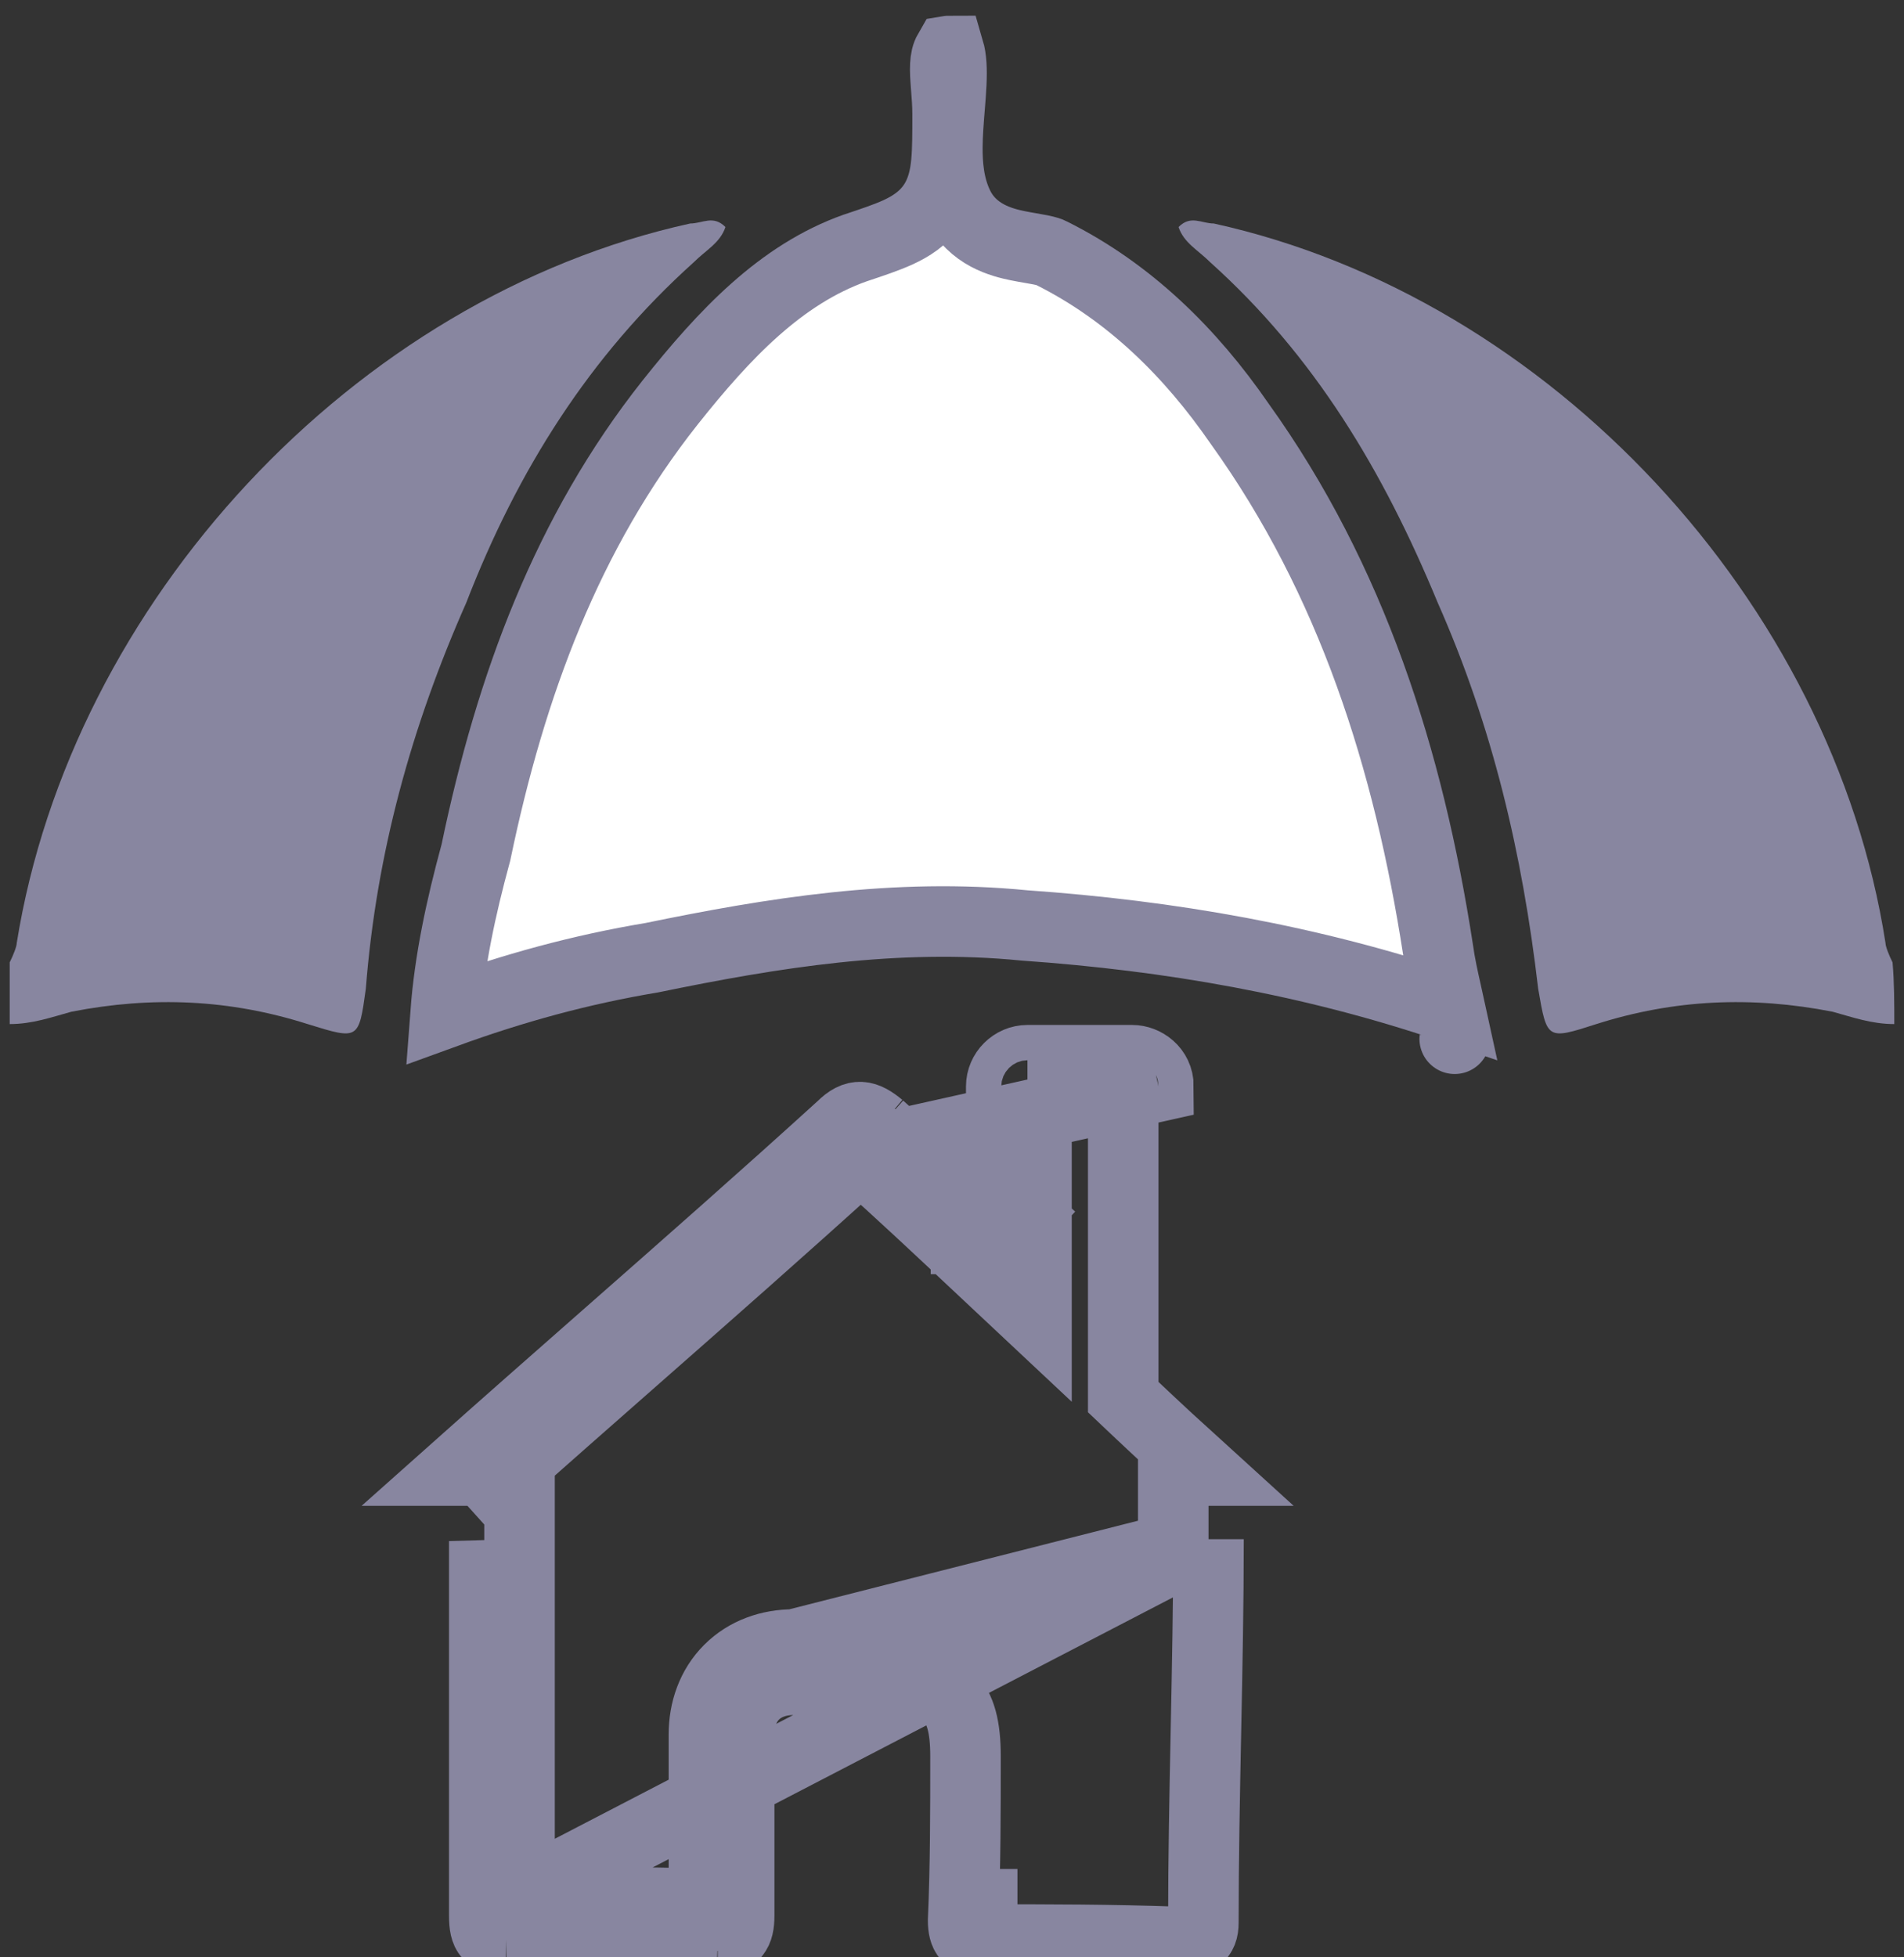
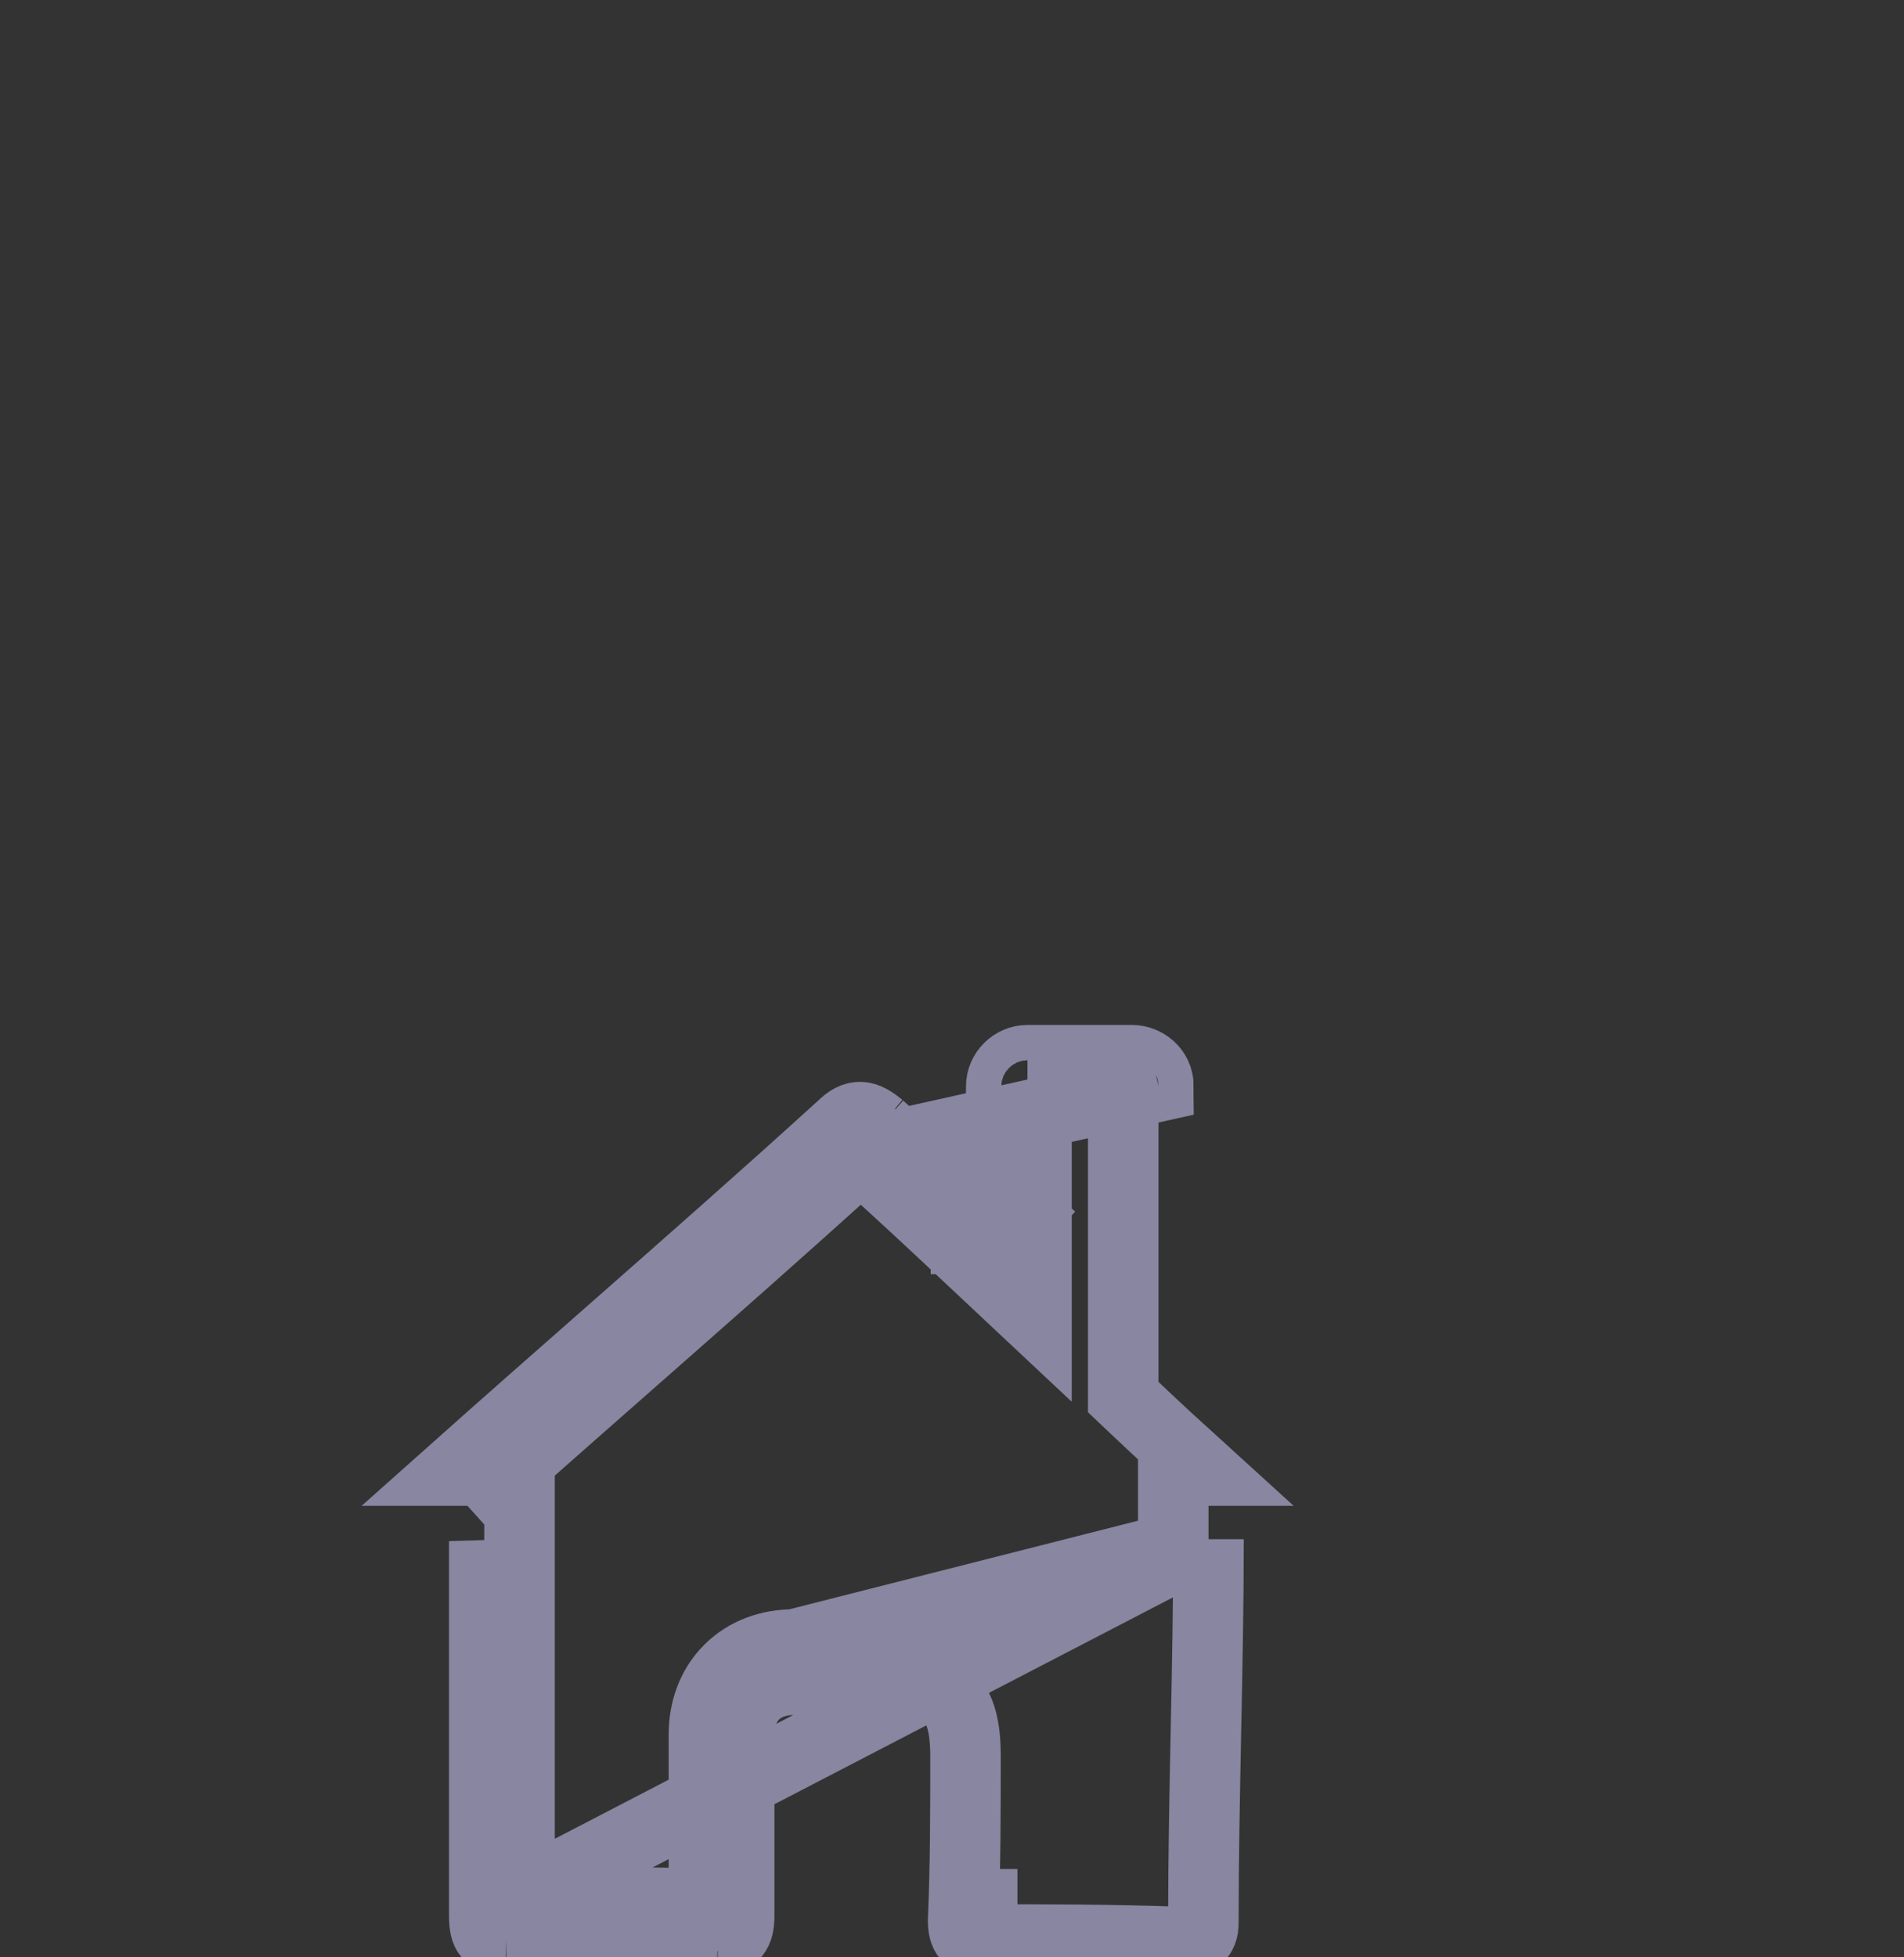
<svg xmlns="http://www.w3.org/2000/svg" width="108" height="111" viewBox="0 0 108 111" fill="none">
  <rect x="0" y="0" width="108" height="111" fill="#333333" stroke="none" />
-   <path fill-rule="evenodd" clip-rule="evenodd" d="M0.55 58.075C1.85 58.075 2.95 57.675 4.05 57.375C8.65 56.475 13.05 56.675 17.45 58.075C20.35 58.975 20.35 58.975 20.75 56.075C21.35 48.375 23.35 41.175 26.45 34.175C29.35 26.675 33.45 20.175 39.35 14.875C40.05 14.175 40.85 13.775 41.15 12.875C40.45 12.175 39.85 12.675 39.15 12.675C20.05 16.875 4.05 34.175 0.95 53.475C0.95 53.675 0.75 54.175 0.55 54.575C0.55 55.675 0.55 56.975 0.55 58.075Z" fill="#8886A0" />
-   <path d="M59.602 14.336L59.629 14.35L59.656 14.364C64.079 16.576 67.542 20.01 70.304 24.011L70.314 24.026L70.325 24.041C76.678 32.897 79.899 43.059 81.57 53.861C81.683 54.693 81.873 55.534 82.04 56.275L82.049 56.316C82.111 56.591 82.17 56.853 82.225 57.105C74.375 54.453 66.361 53.059 58.119 52.482C50.823 51.757 43.794 52.907 36.984 54.309C32.912 54.99 29.119 56.034 25.278 57.432C25.501 54.476 26.141 51.477 26.98 48.401L26.996 48.343L27.008 48.283C28.971 38.862 32.177 30.19 38.017 22.818C41.094 18.947 44.287 15.565 48.501 14.066L48.574 14.042C49.47 13.743 50.29 13.47 50.939 13.173C51.638 12.852 52.377 12.401 52.913 11.617C53.438 10.849 53.607 9.998 53.68 9.229C53.75 8.494 53.75 7.588 53.75 6.564L53.75 6.475C53.75 5.946 53.709 5.424 53.675 5C53.671 4.946 53.667 4.893 53.663 4.843C53.625 4.355 53.605 3.999 53.622 3.683C53.639 3.364 53.689 3.119 53.821 2.891C53.827 2.89 53.833 2.89 53.839 2.89C53.865 2.979 53.889 3.085 53.909 3.209C54.001 3.767 53.986 4.482 53.918 5.417C53.903 5.622 53.885 5.842 53.866 6.072C53.807 6.793 53.74 7.611 53.736 8.36C53.731 9.352 53.823 10.547 54.343 11.632C55.145 13.336 56.857 13.756 57.722 13.934C57.972 13.985 58.22 14.028 58.433 14.065L58.444 14.066C58.663 14.104 58.845 14.135 59.017 14.17C59.388 14.245 59.545 14.305 59.602 14.336ZM82.514 58.907C82.514 58.921 82.513 58.918 82.515 58.9C82.515 58.903 82.515 58.905 82.514 58.907Z" fill="white" stroke="#8886A0" stroke-width="4" />
-   <path fill-rule="evenodd" clip-rule="evenodd" d="M107.45 58.075C106.15 58.075 105.05 57.675 103.95 57.375C99.35 56.475 94.95 56.675 90.55 58.075C87.75 58.975 87.75 58.975 87.25 56.075C86.35 48.375 84.65 41.175 81.55 34.175C78.45 26.675 74.55 20.175 68.65 14.875C67.95 14.175 67.15 13.775 66.85 12.875C67.55 12.175 68.15 12.675 68.85 12.675C87.95 16.875 103.95 34.175 106.95 53.475C106.95 53.675 107.15 54.175 107.35 54.575C107.45 55.675 107.45 56.975 107.45 58.075Z" fill="#8886A0" />
  <path d="M68.55 87.287C68.55 90.914 68.477 94.538 68.404 98.163C68.331 101.788 68.258 105.414 68.258 109.044C68.258 109.855 67.853 110.125 66.772 110.125C62.853 109.99 59.766 109.99 55.712 109.99M68.55 87.287L45.036 93.26C43.654 93.26 42.336 93.713 41.359 94.691C40.381 95.668 39.928 96.986 39.928 98.368V98.388V98.408V98.428V98.448V98.467V98.487V98.507V98.527V98.546V98.566V98.586V98.606V98.626V98.646V98.665V98.685V98.705V98.725V98.745V98.765V98.785V98.805V98.824V98.844V98.864V98.884V98.904V98.924V98.944V98.963V98.983V99.003V99.023V99.043V99.063V99.083V99.103V99.123V99.142V99.162V99.182V99.202V99.222V99.242V99.262V99.282V99.302V99.322V99.342V99.362V99.382V99.401V99.421V99.441V99.461V99.481V99.501V99.521V99.541V99.561V99.581V99.601V99.621V99.641V99.661V99.681V99.701V99.721V99.741V99.761V99.781V99.801V99.821V99.841V99.861V99.881V99.901V99.921V99.941V99.961V99.981V100.001V100.021V100.041V100.061V100.081V100.101V100.121V100.141V100.161V100.181V100.201V100.221V100.241V100.261V100.281V100.301V100.321V100.341V100.361V100.381V100.401V100.421V100.441V100.461V100.482V100.502V100.522V100.542V100.562V100.582V100.602V100.622V100.642V100.662V100.682V100.702V100.722V100.742V100.762V100.783V100.803V100.823V100.843V100.863V100.883V100.903V100.923V100.943V100.963V100.983V101.004V101.024V101.044V101.064V101.084V101.104V101.124V101.144V101.164V101.184V101.205V101.225V101.245V101.265V101.285V101.305V101.325V101.345V101.366V101.386V101.406V101.426V101.446V101.466V101.486V101.506V101.527V101.547V101.567V101.587V101.607V101.627V101.647V101.668V101.688V101.708V101.728V101.748V101.768V101.788V101.809V101.829V101.849V101.869V101.889V101.909V101.929V101.95V101.97V101.99V102.01V102.03V102.05V102.071V102.091V102.111V102.131V102.151V102.171V102.192V102.212V102.232V102.252V102.272V102.292V102.313V102.333V102.353V102.373V102.393V102.413V102.434V102.454V102.474V102.494V102.514V102.534V102.555V102.575V102.595V102.615V102.635V102.656V102.676V102.696V102.716V102.736V102.756V102.777V102.797V102.817V102.837V102.857V102.878V102.898V102.918V102.938V102.958V102.978V102.999V103.019V103.039V103.059V103.079V103.1V103.12V103.14V103.16V103.18V103.201V103.221V103.241V103.261V103.281V103.301V103.322V103.342V103.362V103.382V103.402V103.423V103.443V103.463V103.483V103.503V103.524V103.544V103.564V103.584V103.604V103.625V103.645V103.665V103.685V103.705V103.725V103.746V103.766V103.786V103.806V103.826V103.847V103.867V103.887V103.907V103.927V103.948V103.968V103.988V104.008V104.028V104.049V104.069V104.089V104.109V104.129V104.149V104.17V104.19V104.21V104.23V104.25V104.271V104.291V104.311V104.331V104.351V104.371V104.392V104.412V104.432V104.452V104.472V104.493V104.513V104.533V104.553V104.573V104.593V104.614V104.634V104.654V104.674V104.694V104.714V104.735V104.755V104.775V104.795V104.815V104.835V104.856V104.876V104.896V104.916V104.936V104.956V104.977V104.997V105.017V105.037V105.057V105.077V105.097V105.118V105.138V105.158V105.178V105.198V105.218V105.239V105.259V105.279V105.299V105.319V105.339V105.359V105.38V105.4V105.42V105.44V105.46V105.48V105.5V105.52V105.541V105.561V105.581V105.601V105.621V105.641V105.661V105.681V105.702V105.722V105.742V105.762V105.782V105.802V105.822V105.842V105.863V105.883V105.903V105.923V105.943V105.963V105.983V106.003V106.023V106.043V106.064V106.084V106.104V106.124V106.144V106.164V106.184V106.204V106.224V106.244V106.264V106.284V106.305V106.325V106.345V106.365V106.385V106.405V106.425V106.445V106.465V106.485V106.505V106.525V106.545V106.565V106.585V106.605V106.625V106.646V106.666V106.686V106.706V106.726V106.746V106.766V106.786V106.806V106.826V106.846V106.866V106.886V106.906V106.926V106.946V106.966V106.986V107.006V107.026V107.046V107.066V107.086V107.106V107.126V107.146V107.166V107.186V107.206V107.226V107.246V107.266V107.286V107.306V107.326V107.346V107.366V107.386V107.406V107.426V107.446V107.466V107.486V107.506V107.525V107.545V107.565V107.585V107.605V107.625V107.645V107.665V107.685V107.705V107.725V107.745V107.765V107.785V107.805V107.824V107.844V107.864V107.884V107.904V107.924V107.944V107.964V107.965M68.55 87.287H66.55V85.395V83.395H68.2C66.914 82.228 65.626 81.041 64.337 79.82L63.712 79.228V78.368V62.125M68.55 87.287L28.657 107.99M55.712 109.99V107.99H55.547L55.383 108.017L55.712 109.99ZM55.712 109.99C54.901 110.125 54.631 109.72 54.631 108.909C54.766 105.801 54.766 102.693 54.766 99.585C54.766 96.341 53.685 95.26 50.442 95.26H45.036C43.145 95.26 41.928 96.476 41.928 98.368V108.639C41.928 109.584 41.658 109.99 40.712 109.99M40.712 109.99L40.757 108.639L40.779 107.991C40.772 107.991 40.766 107.991 40.759 107.99C40.767 107.989 40.772 107.988 40.775 107.988C40.77 107.988 40.758 107.989 40.737 107.99C40.467 107.981 40.197 107.972 39.928 107.965M40.712 109.99V108.639V108.001C40.699 108.005 40.685 108.009 40.669 108.014C40.528 108.061 40.324 108.17 40.148 108.377C40.067 108.473 40.014 108.565 39.98 108.639C39.945 108.713 39.93 108.769 39.924 108.792C39.922 108.801 39.922 108.805 39.921 108.805C39.921 108.805 39.928 108.757 39.928 108.639V108.619V108.599V108.579V108.559V108.54V108.52V108.5V108.48V108.46V108.44V108.421V108.401V108.381V108.361V108.341V108.321V108.302V108.282V108.262V108.242V108.222V108.202V108.182V108.163V108.143V108.123V108.103V108.083V108.063V108.043V108.023V108.004V107.984V107.965M40.712 109.99C36.658 109.855 32.739 109.855 28.685 109.99M39.928 107.965C36.413 107.863 32.984 107.863 29.469 107.965M29.469 107.965V107.992V108.033V108.073V108.114V108.154V108.194V108.235V108.275V108.315V108.356V108.396V108.437V108.477V108.517V108.558V108.598V108.639C29.469 108.808 29.479 108.873 29.479 108.873C29.479 108.873 29.478 108.87 29.477 108.865C29.471 108.838 29.448 108.752 29.389 108.639C29.346 108.558 29.285 108.464 29.197 108.368C29.013 108.168 28.815 108.068 28.685 108.021V108.639V109.99M29.469 107.965C29.199 107.972 28.928 107.981 28.657 107.99M29.469 107.965V107.952V107.912V107.871V107.831V107.79V107.75V107.71V107.669V107.629V107.589V107.548V107.508V107.467V107.427V107.387V107.346V107.306V107.266V107.225V107.185V107.144V107.104V107.064V107.023V106.983V106.942V106.902V106.862V106.821V106.781V106.741V106.7V106.66V106.619V106.579V106.539V106.498V106.458V106.417V106.377V106.337V106.296V106.256V106.216V106.175V106.135V106.094V106.054V106.014V105.973V105.933V105.893V105.852V105.812V105.771V105.731V105.691V105.65V105.61V105.569V105.529V105.489V105.448V105.408V105.368V105.327V105.287V105.246V105.206V105.166V105.125V105.085V105.045V105.004V104.964V104.923V104.883V104.843V104.802V104.762V104.721V104.681V104.641V104.6V104.56V104.52V104.479V104.439V104.398V104.358V104.318V104.277V104.237V104.196V104.156V104.116V104.075V104.035V103.995V103.954V103.914V103.873V103.833V103.793V103.752V103.712V103.672V103.631V103.591V103.55V103.51V103.47V103.429V103.389V103.348V103.308V103.268V103.227V103.187V103.147V103.106V103.066V103.025V102.985V102.945V102.904V102.864V102.823V102.783V102.743V102.702V102.662V102.622V102.581V102.541V102.5V102.46V102.42V102.379V102.339V102.299V102.258V102.218V102.177V102.137V102.097V102.056V102.016V101.975V101.935V101.895V101.854V101.814V101.774V101.733V101.693V101.652V101.612V101.572V101.531V101.491V101.45V101.41V101.37V101.329V101.289V101.249V101.208V101.168V101.127V101.087V101.047V101.006V100.966V100.926V100.885V100.845V100.804V100.764V100.724V100.683V100.643V100.602V100.562V100.522V100.481V100.441V100.401V100.36V100.32V100.279V100.239V100.199V100.158V100.118V100.077V100.037V99.997V99.956V99.916V99.876V99.835V99.795V99.754V99.714V99.674V99.633V99.593V99.552V99.512V99.472V99.431V99.391V99.351V99.31V99.27V99.23V99.189V99.149V99.108V99.068V99.028V98.987V98.947V98.906V98.866V98.826V98.785V98.745V98.704V98.664V98.624V98.583V98.543V98.503V98.462V98.422V98.381V98.341V98.301V98.26V98.22V98.18V98.139V98.099V98.058V98.018V97.978V97.937V97.897V97.856V97.816V97.776V97.735V97.695V97.655V97.614V97.574V97.533V97.493V97.453V97.412V97.372V97.332V97.291V97.251V97.21V97.17V97.13V97.089V97.049V97.008V96.968V96.928V96.887V96.847V96.806V96.766V96.726V96.685V96.645V96.605V96.564V96.524V96.484V96.443V96.403V96.362V96.322V96.282V96.241V96.201V96.16V96.12V96.08V96.039V95.999V95.959V95.918V95.878V95.837V95.797V95.757V95.716V95.676V95.635V95.595V95.555V95.514V95.474V95.433V95.393V95.353V95.312V95.272V95.232V95.191V95.151V95.111V95.07V95.03V94.989V94.949V94.909V94.868V94.828V94.787V94.747V94.707V94.666V94.626V94.585V94.545V94.505V94.464V94.424V94.384V94.343V94.303V94.263V94.222V94.182V94.141V94.101V94.061V94.02V93.98V93.939V93.899V93.859V93.818V93.778V93.737V93.697V93.657V93.616V93.576V93.536V93.495V93.455V93.414V93.374V93.334V93.293V93.253V93.213V93.172V93.132V93.091V93.051V93.011V92.97V92.93V92.889V92.849V92.809V92.768V92.728V92.688V92.647V92.607V92.566V92.526V92.486V92.445V92.405V92.365V92.324V92.284V92.243V92.203V92.163V92.122V92.082V92.041V92.001V91.961V91.92V91.88V91.84V91.799V91.759V91.718V91.678V91.638V91.597V91.557V91.516V91.476V91.436V91.395V91.355V91.315V91.274V91.234V91.193V91.153V91.113V91.072V91.032V90.992V90.951V90.911V90.87V90.83V90.79V90.749V90.709V90.668V90.628V90.588V90.547V90.507V90.466V90.426V90.386V90.345V90.305V90.265V90.224V90.184V90.144V90.103V90.063V90.022V89.982V89.942V89.901V89.861V89.82V89.78V89.74V89.699V89.659V89.618V89.578V89.538V89.497V89.457V89.417V89.376V89.336V89.295V89.255V89.215V89.174V89.134V89.094V89.053V89.013V88.972V88.932V88.892V88.851V88.811V88.77V88.73V88.69V88.649V88.609V88.569V88.528V88.488V88.447V88.407V88.367V88.326V88.286V88.246V88.205V88.165V88.124V88.084V88.044V88.003V87.963V87.961V87.96V87.958V87.957V87.955V87.953V87.952V87.95V87.948V87.947V87.945V87.944V87.942V87.94V87.939V87.937V87.936V87.934V87.932V87.931V87.929V87.927V87.926V87.924V87.922V87.921V87.919V87.917V87.916V87.914V87.912V87.911V87.909V87.907V87.906V87.904V87.902V87.901V87.899V87.897V87.895V87.894V87.892V87.89V87.889V87.887V87.885V87.884V87.882V87.88V87.879V87.877V87.875V87.873V87.872V87.87V87.868V87.866V87.865V87.863V87.861V87.859V87.858V87.856V87.854V87.852V87.851V87.849V87.847V87.845V87.844V87.842V87.84V87.838V87.837V87.835V87.833V87.831V87.83V87.828V87.826V87.824V87.823V87.821V87.819V87.817V87.815V87.814V87.812V87.81V87.808V87.806V87.805V87.803V87.801V87.799V87.797V87.796V87.794V87.792V87.79V87.788V87.787V87.785V87.783V87.781V87.779V87.778V87.776V87.774V87.772V87.77V87.769V87.767V87.765V87.763V87.761V87.759V87.758V87.756V87.754V87.752V87.75V87.748V87.747V87.745V87.743V87.741V87.739V87.737V87.736V87.734V87.732V87.73V87.728V87.727V87.725V87.723V87.721V87.719V87.717V87.715V87.714V87.712V87.71V87.708V87.706V87.704V87.703V87.701V87.699V87.697V87.695V87.693V87.692V87.69V87.688V87.686V87.684V87.682V87.68V87.678V87.677V87.675V87.673V87.671V87.669V87.668V87.666V87.664V87.662V87.66V87.658V87.656V87.654V87.653V87.651V87.649V87.647V87.645V87.643V87.642V87.64V87.638V87.636V87.634V87.632V87.63V87.629V87.627V87.625V87.623V87.621V87.62V87.618V87.616V87.614V87.612V87.61V87.608V87.607V87.605V87.603V87.601V87.599V87.597V87.596V87.594V87.592V87.59V87.588V87.586V87.585V87.583V87.581V87.579V87.577V87.575V87.574V87.572V87.57V87.568V87.566V87.564V87.563V87.561V87.559V87.557V87.555V87.553V87.552V87.55V87.548V87.546V87.544V87.543V87.541V87.539V87.537V87.535V87.534V87.532V87.53V87.528V87.526V87.525V87.523V87.521V87.519V87.517V87.516V87.514V87.512V87.51V87.508V87.507V87.505V87.503V87.501V87.5V87.498V87.496V87.494V87.493V87.491V87.489V87.487V87.486V87.484V87.482V87.48V87.478V87.477V87.475V87.473V87.472V87.47V87.468V87.466V87.465V87.463V87.461V87.459V87.457V87.456V87.454V87.452V87.451V87.449V87.447V87.445V87.444V87.442V87.44V87.439V87.437V87.435V87.433V87.432V87.43V87.428V87.427V87.425V87.423V87.422V87.42V87.418V87.417V87.415V87.413V87.412V87.41V87.408V87.407V87.405V87.403V87.402V87.4V87.398V87.397V87.395V87.393V87.392V87.39V87.388V87.387V87.385V87.384V87.382V87.38V87.379V87.377V87.376V87.374V87.372V87.371V87.369V87.368V87.366V87.364V87.363V87.361V87.36V87.358V87.356V87.355V87.353V87.352V87.35V87.349V87.347V87.346V87.344V87.342V87.341V87.339V87.338V87.336V87.335V87.333V87.332V87.33V87.329V87.327V87.326V87.324V87.323V87.321V87.32V87.318V87.317V87.315V87.314V87.312V87.311V87.309V87.308V87.306V87.305V87.303V87.302V87.301V87.299V87.298V87.296V87.295V87.293V87.292V87.291V87.289V87.288V87.286V87.285V87.284V87.282V87.281V87.279V87.278V87.277V87.275V87.274V87.272V87.271V87.27V87.269V87.267V87.266V87.264V87.263V87.262V87.26V87.259V87.258V87.257V87.255V87.254V87.253V87.251V87.25V87.249V87.247V87.246V87.245V87.244V87.242V87.241V87.24V87.239V87.237V87.236V87.235V87.234V87.232V87.231V87.23V87.229V87.228V87.226V87.225V87.224V87.223V87.222V87.22V87.219V87.218V87.217V87.216V87.215V87.213V87.212V87.211V87.21V87.209V87.208V87.207V87.206V87.204V87.203V87.202V87.201V87.2V87.199V87.198V87.197V87.196V87.195V87.194V87.193V87.192V87.191V87.189V87.189V87.187V87.186V87.185V87.184V87.183V87.182V87.181V87.18V87.18V87.178V87.177V87.177V87.176V87.175V87.174V87.173V87.172V87.171V87.17V87.169V87.168V87.167V87.166V87.165V87.165V87.164V87.163V87.162V87.161V87.16V87.159V87.159V87.158V87.157V87.156V87.155V87.154V87.154V87.153V87.152V85.395V83.395H28.775M28.685 109.99L28.64 108.639L28.619 108C28.616 108 28.614 107.999 28.611 107.998C28.575 107.988 28.553 107.986 28.553 107.985C28.553 107.985 28.584 107.989 28.657 107.99M28.685 109.99C27.739 109.99 27.469 109.72 27.469 108.639V87.963V87.395L28.657 107.99M28.775 83.395C31.029 81.397 33.3 79.4 35.571 77.403C40.023 73.488 44.48 69.57 48.823 65.626M28.775 83.395C28.339 83.782 27.904 84.168 27.469 84.555C27.154 84.835 26.84 85.115 26.526 85.395L48.599 65.427M28.775 83.395H27.469H25.764C28.591 80.877 31.435 78.376 34.275 75.879C38.802 71.899 43.319 67.928 47.739 63.909C48.55 63.098 49.091 63.233 49.901 63.909M48.823 65.626C50.992 67.561 53.053 69.494 55.024 71.343C55.158 71.469 55.292 71.594 55.425 71.719L58.793 74.877V70.26V62.125M48.823 65.626C48.748 65.56 48.673 65.493 48.599 65.427M48.823 65.626C48.91 65.547 48.997 65.468 49.085 65.389L49.12 65.357L49.154 65.323C49.224 65.253 49.258 65.228 49.258 65.228C49.258 65.228 49.244 65.238 49.217 65.252C49.194 65.264 49.162 65.278 49.123 65.292C49.094 65.302 49.061 65.312 49.023 65.321C49.021 65.322 49.019 65.322 49.017 65.323C48.923 65.344 48.822 65.354 48.72 65.349C48.714 65.349 48.708 65.348 48.702 65.348L48.867 65.15L48.919 65.088L49.901 63.909M58.793 62.125H63.712M58.793 62.125V61.611C58.793 61.771 58.726 61.899 58.647 61.978C58.567 62.058 58.44 62.125 58.28 62.125H58.793ZM63.712 62.125H64.226C64.133 62.125 64.069 62.108 64.028 62.092C63.986 62.076 63.942 62.051 63.899 62.013C63.854 61.973 63.804 61.914 63.766 61.833C63.726 61.748 63.712 61.668 63.712 61.611V62.125ZM48.599 65.427L65.712 61.611C65.712 60.666 64.901 60.125 64.226 60.125H58.28C57.469 60.125 56.793 60.801 56.793 61.611V67.519C57.116 67.821 57.436 68.121 57.752 68.418C57.889 68.546 58.026 68.674 58.161 68.801L56.793 70.26H54.793V68.387C53.228 66.924 51.598 65.417 49.901 63.909M48.599 65.427C48.536 65.375 48.488 65.338 48.45 65.312C48.408 65.282 48.39 65.272 48.391 65.273C48.393 65.274 48.479 65.32 48.629 65.34L48.833 65.111L48.884 65.053L49.901 63.909M50.432 93.26H50.442H50.432ZM50.432 93.26H50.421M50.432 93.26H50.421M50.421 93.26H50.411M50.421 93.26H50.411M50.411 93.26H50.401M50.411 93.26H50.401M50.401 93.26H50.39M50.401 93.26H50.39M50.39 93.26H50.38M50.39 93.26H50.38M50.38 93.26H50.37M50.38 93.26H50.37M50.37 93.26H50.359M50.37 93.26H50.359M50.359 93.26H50.349M50.359 93.26H50.349M50.349 93.26H50.339M50.349 93.26H50.339M50.339 93.26H50.328M50.339 93.26H50.328M50.328 93.26H50.318M50.328 93.26H50.318M50.318 93.26H50.308M50.318 93.26H50.308M50.308 93.26H50.297M50.308 93.26H50.297M50.297 93.26H50.287M50.297 93.26H50.287M50.287 93.26H50.277M50.287 93.26H50.277M50.277 93.26H50.267M50.277 93.26H50.267M50.267 93.26H50.256M50.267 93.26H50.256M50.256 93.26H50.246M50.256 93.26H50.246M50.246 93.26H50.236M50.246 93.26H50.236M50.236 93.26H50.225M50.236 93.26H50.225M50.225 93.26H50.215M50.225 93.26H50.215M50.215 93.26H50.204M50.215 93.26H50.204M50.204 93.26H50.194M50.204 93.26H50.194M50.194 93.26H50.184M50.194 93.26H50.184M50.184 93.26H50.173M50.184 93.26H50.173M50.173 93.26H50.163M50.173 93.26H50.163M50.163 93.26H50.153M50.163 93.26H50.153M50.153 93.26H50.142M50.153 93.26H50.142M50.142 93.26H50.132M50.142 93.26H50.132M50.132 93.26H50.121M50.132 93.26H50.121M50.121 93.26H50.111M50.121 93.26H50.111M50.111 93.26H50.101M50.111 93.26H50.101M50.101 93.26H50.09M50.101 93.26H50.09M50.09 93.26H50.08M50.09 93.26H50.08M50.08 93.26H50.069M50.08 93.26H50.069M50.069 93.26H50.059M50.069 93.26H50.059M50.059 93.26H50.049M50.059 93.26H50.049M50.049 93.26H50.038M50.049 93.26H50.038M50.038 93.26H50.028M50.038 93.26H50.028M50.028 93.26H50.017M50.028 93.26H50.017M50.017 93.26H50.007M50.017 93.26H50.007M50.007 93.26H49.997M50.007 93.26H49.997M49.997 93.26H49.986M49.997 93.26H49.986M49.986 93.26H49.976M49.986 93.26H49.976M49.976 93.26H49.965M49.976 93.26H49.965M49.965 93.26H49.955M49.965 93.26H49.955M49.955 93.26H49.944M49.955 93.26H49.944M49.944 93.26H49.934M49.944 93.26H49.934M49.934 93.26H49.924M49.934 93.26H49.924M49.924 93.26H49.913M49.924 93.26H49.913M49.913 93.26H49.903M49.913 93.26H49.903M49.903 93.26H49.892M49.903 93.26H49.892M49.892 93.26H49.882M49.892 93.26H49.882M49.882 93.26H49.871M49.882 93.26H49.871M49.871 93.26H49.861M49.871 93.26H49.861M49.861 93.26H49.851M49.861 93.26H49.851M49.851 93.26H49.84M49.851 93.26H49.84M49.84 93.26H49.83M49.84 93.26H49.83M49.83 93.26H49.819M49.83 93.26H49.819M49.819 93.26H49.809M49.819 93.26H49.809M49.809 93.26H49.798M49.809 93.26H49.798M49.798 93.26H49.788M49.798 93.26H49.788M49.788 93.26H49.777M49.788 93.26H49.777M49.777 93.26H49.767M49.777 93.26H49.767M49.767 93.26H49.756M49.767 93.26H49.756M49.756 93.26H49.746M49.756 93.26H49.746M49.746 93.26H49.736M49.746 93.26H49.736M49.736 93.26H49.725M49.736 93.26H49.725M49.725 93.26H49.715M49.725 93.26H49.715M49.715 93.26H49.704M49.715 93.26H49.704M49.704 93.26H49.694M49.704 93.26H49.694M49.694 93.26H49.683M49.694 93.26H49.683M49.683 93.26H49.673M49.683 93.26H49.673M49.673 93.26H49.662M49.673 93.26H49.662M49.662 93.26H49.652M49.662 93.26H49.652M49.652 93.26H49.641M49.652 93.26H49.641M49.641 93.26H49.631M49.641 93.26H49.631M49.631 93.26H49.62M49.631 93.26H49.62M49.62 93.26H49.61M49.62 93.26H49.61M49.61 93.26H49.599M49.61 93.26H49.599M49.599 93.26H49.589M49.599 93.26H49.589M49.589 93.26H49.578M49.589 93.26H49.578M49.578 93.26H49.568M49.578 93.26H49.568M49.568 93.26H49.557M49.568 93.26H49.557M49.557 93.26H49.547M49.557 93.26H49.547M49.547 93.26H49.536M49.547 93.26H49.536M49.536 93.26H49.526M49.536 93.26H49.526M49.526 93.26H49.515M49.526 93.26H49.515M49.515 93.26H49.505M49.515 93.26H49.505M49.505 93.26H49.494M49.505 93.26H49.494M49.494 93.26H49.483M49.494 93.26H49.483M49.483 93.26H49.473M49.483 93.26H49.473M49.473 93.26H49.462M49.473 93.26H49.462M49.462 93.26H49.452M49.462 93.26H49.452M49.452 93.26H49.441M49.452 93.26H49.441M49.441 93.26H49.431M49.441 93.26H49.431M49.431 93.26H49.42M49.431 93.26H49.42M49.42 93.26H49.41M49.42 93.26H49.41M49.41 93.26H49.399M49.41 93.26H49.399M49.399 93.26H49.389M49.399 93.26H49.389M49.389 93.26H49.378M49.389 93.26H49.378M49.378 93.26H49.367M49.378 93.26H49.367M49.367 93.26H49.357M49.367 93.26H49.357M49.357 93.26H49.346M49.357 93.26H49.346M49.346 93.26H49.336M49.346 93.26H49.336M49.336 93.26H49.325M49.336 93.26H49.325M49.325 93.26H49.315M49.325 93.26H49.315M49.315 93.26H49.304M49.315 93.26H49.304M49.304 93.26H49.294M49.304 93.26H49.294M49.294 93.26H49.283M49.294 93.26H49.283M49.283 93.26H49.273M49.283 93.26H49.273M49.273 93.26H49.262M49.273 93.26H49.262M49.262 93.26H49.251M49.262 93.26H49.251M49.251 93.26H49.241M49.251 93.26H49.241M49.241 93.26H49.23M49.241 93.26H49.23M49.23 93.26H49.22M49.23 93.26H49.22M49.22 93.26H49.209M49.22 93.26H49.209M49.209 93.26H49.199M49.209 93.26H49.199M49.199 93.26H49.188M49.199 93.26H49.188M49.188 93.26H49.177M49.188 93.26H49.177M49.177 93.26H49.167M49.177 93.26H49.167M49.167 93.26H49.156M49.167 93.26H49.156M49.156 93.26H49.146M49.156 93.26H49.146M49.146 93.26H49.135M49.146 93.26H49.135M49.135 93.26H49.124M49.135 93.26H49.124M49.124 93.26H49.114M49.124 93.26H49.114M49.114 93.26H49.103M49.114 93.26H49.103M49.103 93.26H49.093M49.103 93.26H49.093M49.093 93.26H49.082M49.093 93.26H49.082M49.082 93.26H49.072M49.082 93.26H49.072M49.072 93.26H49.061M49.072 93.26H49.061M49.061 93.26H49.05M49.061 93.26H49.05M49.05 93.26H49.04M49.05 93.26H49.04M49.04 93.26H49.029M49.04 93.26H49.029M49.029 93.26H49.019M49.029 93.26H49.019M49.019 93.26H49.008M49.019 93.26H49.008M49.008 93.26H48.997M49.008 93.26H48.997M48.997 93.26H48.987M48.997 93.26H48.987M48.987 93.26H48.976M48.987 93.26H48.976M48.976 93.26H48.965M48.976 93.26H48.965M48.965 93.26H48.955M48.965 93.26H48.955M48.955 93.26H48.944M48.955 93.26H48.944M48.944 93.26H48.934M48.944 93.26H48.934M48.934 93.26H48.923M48.934 93.26H48.923M48.923 93.26H48.912M48.923 93.26H48.912M48.912 93.26H48.902M48.912 93.26H48.902M48.902 93.26H48.891M48.902 93.26H48.891M48.891 93.26H48.88M48.891 93.26H48.88M48.88 93.26H48.87M48.88 93.26H48.87M48.87 93.26H48.859M48.87 93.26H48.859M48.859 93.26H48.849M48.859 93.26H48.849M48.849 93.26H48.838M48.849 93.26H48.838M48.838 93.26H48.827M48.838 93.26H48.827M48.827 93.26H48.817M48.827 93.26H48.817M48.817 93.26H48.806M48.817 93.26H48.806M48.806 93.26H48.795M48.806 93.26H48.795M48.795 93.26H48.785M48.795 93.26H48.785M48.785 93.26H48.774M48.785 93.26H48.774M48.774 93.26H48.764M48.774 93.26H48.764M48.764 93.26H48.753M48.764 93.26H48.753M48.753 93.26H48.742M48.753 93.26H48.742M48.742 93.26H48.732M48.742 93.26H48.732M48.732 93.26H48.721M48.732 93.26H48.721M48.721 93.26H48.711M48.721 93.26H48.711M48.711 93.26H48.7M48.711 93.26H48.7M48.7 93.26H48.689M48.7 93.26H48.689M48.689 93.26H48.678M48.689 93.26H48.678M48.678 93.26H48.668M48.678 93.26H48.668M48.668 93.26H48.657M48.668 93.26H48.657M48.657 93.26H48.647M48.657 93.26H48.647M48.647 93.26H48.636M48.647 93.26H48.636M48.636 93.26H48.625M48.636 93.26H48.625M48.625 93.26H48.615M48.625 93.26H48.615M48.615 93.26H48.604M48.615 93.26H48.604M48.604 93.26H48.593M48.604 93.26H48.593M48.593 93.26H48.583M48.593 93.26H48.583M48.583 93.26H48.572M48.583 93.26H48.572M48.572 93.26H48.561M48.572 93.26H48.561M48.561 93.26H48.551M48.561 93.26H48.551M48.551 93.26H48.54M48.551 93.26H48.54M48.54 93.26H48.529M48.54 93.26H48.529M48.529 93.26H48.519M48.529 93.26H48.519M48.519 93.26H48.508M48.519 93.26H48.508M48.508 93.26H48.498M48.508 93.26H48.498M48.498 93.26H48.487M48.498 93.26H48.487M48.487 93.26H48.476M48.487 93.26H48.476M48.476 93.26H48.465M48.476 93.26H48.465M48.465 93.26H48.455M48.465 93.26H48.455M48.455 93.26H48.444M48.455 93.26H48.444M48.444 93.26H48.434M48.444 93.26H48.434M48.434 93.26H48.423M48.434 93.26H48.423M48.423 93.26H48.412M48.423 93.26H48.412M48.412 93.26H48.401M48.412 93.26H48.401M48.401 93.26H48.391M48.401 93.26H48.391M48.391 93.26H48.38M48.391 93.26H48.38M48.38 93.26H48.37M48.38 93.26H48.37M48.37 93.26H48.359M48.37 93.26H48.359M48.359 93.26H48.348M48.359 93.26H48.348M48.348 93.26H48.337M48.348 93.26H48.337M48.337 93.26H48.327M48.337 93.26H48.327M48.327 93.26H48.316M48.327 93.26H48.316M48.316 93.26H48.306M48.316 93.26H48.306M48.306 93.26H48.295M48.306 93.26H48.295M48.295 93.26H48.284M48.295 93.26H48.284M48.284 93.26H48.273M48.284 93.26H48.273M48.273 93.26H48.263M48.273 93.26H48.263M48.263 93.26H48.252M48.263 93.26H48.252M48.252 93.26H48.241M48.252 93.26H48.241M48.241 93.26H48.231M48.241 93.26H48.231M48.231 93.26H48.22M48.231 93.26H48.22M48.22 93.26H48.209M48.22 93.26H48.209M48.209 93.26H48.199M48.209 93.26H48.199M48.199 93.26H48.188M48.199 93.26H48.188M48.188 93.26H48.177M48.188 93.26H48.177M48.177 93.26H48.167M48.177 93.26H48.167M48.167 93.26H48.156M48.167 93.26H48.156M48.156 93.26H48.145M48.156 93.26H48.145M48.145 93.26H48.135M48.145 93.26H48.135M48.135 93.26H48.124M48.135 93.26H48.124M48.124 93.26H48.113M48.124 93.26H48.113M48.113 93.26H48.103M48.113 93.26H48.103M48.103 93.26H48.092M48.103 93.26H48.092M48.092 93.26H48.081M48.092 93.26H48.081M48.081 93.26H48.071M48.081 93.26H48.071M48.071 93.26H48.06M48.071 93.26H48.06M48.06 93.26H48.049M48.06 93.26H48.049M48.049 93.26H48.038M48.049 93.26H48.038M48.038 93.26H48.028M48.038 93.26H48.028M48.028 93.26H48.017M48.028 93.26H48.017M48.017 93.26H48.006M48.017 93.26H48.006M48.006 93.26H47.996M48.006 93.26H47.996M47.996 93.26H47.985M47.996 93.26H47.985M47.985 93.26H47.974M47.985 93.26H47.974M47.974 93.26H47.964M47.974 93.26H47.964M47.964 93.26H47.953M47.964 93.26H47.953M47.953 93.26H47.942M47.953 93.26H47.942M47.942 93.26H47.932M47.942 93.26H47.932M47.932 93.26H47.921M47.932 93.26H47.921M47.921 93.26H47.91M47.921 93.26H47.91M47.91 93.26H47.9M47.91 93.26H47.9M47.9 93.26H47.889M47.9 93.26H47.889M47.889 93.26H47.878M47.889 93.26H47.878M47.878 93.26H47.867M47.878 93.26H47.867M47.867 93.26H47.857M47.867 93.26H47.857M47.857 93.26H47.846M47.857 93.26H47.846M47.846 93.26H47.835M47.846 93.26H47.835M47.835 93.26H47.825M47.835 93.26H47.825M47.825 93.26H47.814M47.825 93.26H47.814M47.814 93.26H47.803M47.814 93.26H47.803M47.803 93.26H47.793M47.803 93.26H47.793M47.793 93.26H47.782M47.793 93.26H47.782M47.782 93.26H47.771M47.782 93.26H47.771M47.771 93.26H47.761M47.771 93.26H47.761M47.761 93.26H47.75M47.761 93.26H47.75M47.75 93.26H47.739M47.75 93.26H47.739M47.739 93.26H47.728M47.739 93.26H47.728M47.728 93.26H47.718M47.728 93.26H47.718M47.718 93.26H47.707M47.718 93.26H47.707M47.707 93.26H47.697M47.707 93.26H47.697M47.697 93.26H47.686M47.697 93.26H47.686M47.686 93.26H47.675M47.686 93.26H47.675M47.675 93.26H47.664M47.675 93.26H47.664M47.664 93.26H47.654M47.664 93.26H47.654M47.654 93.26H47.643M47.654 93.26H47.643M47.643 93.26H47.632M47.643 93.26H47.632M47.632 93.26H47.622M47.632 93.26H47.622M47.622 93.26H47.611M47.622 93.26H47.611M47.611 93.26H47.6M47.611 93.26H47.6M47.6 93.26H47.59M47.6 93.26H47.59M47.59 93.26H47.579M47.59 93.26H47.579M47.579 93.26H47.568M47.579 93.26H47.568M47.568 93.26H47.557M47.568 93.26H47.557M47.557 93.26H47.547M47.557 93.26H47.547M47.547 93.26H47.536M47.547 93.26H47.536M47.536 93.26H47.526M47.536 93.26H47.526M47.526 93.26H47.515M47.526 93.26H47.515M47.515 93.26H47.504M47.515 93.26H47.504M47.504 93.26H47.493M47.504 93.26H47.493M47.493 93.26H47.483M47.493 93.26H47.483M47.483 93.26H47.472M47.483 93.26H47.472M47.472 93.26H47.461M47.472 93.26H47.461M47.461 93.26H47.451M47.461 93.26H47.451M47.451 93.26H47.44M47.451 93.26H47.44M47.44 93.26H47.429M47.44 93.26H47.429M47.429 93.26H47.419M47.429 93.26H47.419M47.419 93.26H47.408M47.419 93.26H47.408M47.408 93.26H47.397M47.408 93.26H47.397M47.397 93.26H47.387M47.397 93.26H47.387M47.387 93.26H47.376M47.387 93.26H47.376M47.376 93.26H47.365M47.376 93.26H47.365M47.365 93.26H47.355M47.365 93.26H47.355M47.355 93.26H47.344M47.355 93.26H47.344M47.344 93.26H47.333M47.344 93.26H47.333M47.333 93.26H47.322M47.333 93.26H47.322M47.322 93.26H47.312M47.322 93.26H47.312M47.312 93.26H47.301M47.312 93.26H47.301M47.301 93.26H47.29M47.301 93.26H47.29M47.29 93.26H47.28M47.29 93.26H47.28M47.28 93.26H47.269M47.28 93.26H47.269M47.269 93.26H47.258M47.269 93.26H47.258M47.258 93.26H47.248M47.258 93.26H47.248M47.248 93.26H47.237M47.248 93.26H47.237M47.237 93.26H47.226M47.237 93.26H47.226M47.226 93.26H47.216M47.226 93.26H47.216M47.216 93.26H47.205M47.216 93.26H47.205M47.205 93.26H47.194M47.205 93.26H47.194M47.194 93.26H47.184M47.194 93.26H47.184M47.184 93.26H47.173M47.184 93.26H47.173M47.173 93.26H47.162M47.173 93.26H47.162M47.162 93.26H47.152M47.162 93.26H47.152M47.152 93.26H47.141M47.152 93.26H47.141M47.141 93.26H47.13M47.141 93.26H47.13M47.13 93.26H47.12M47.13 93.26H47.12M47.12 93.26H47.109M47.12 93.26H47.109M47.109 93.26H47.098M47.109 93.26H47.098M47.098 93.26H47.088M47.098 93.26H47.088M47.088 93.26H47.077M47.088 93.26H47.077M47.077 93.26H47.066M47.077 93.26H47.066M47.066 93.26H47.056M47.066 93.26H47.056M47.056 93.26H47.045M47.056 93.26H47.045M47.045 93.26H47.034M47.045 93.26H47.034M47.034 93.26H47.024M47.034 93.26H47.024M47.024 93.26H47.013M47.024 93.26H47.013M47.013 93.26H47.002M47.013 93.26H47.002M47.002 93.26H46.992M47.002 93.26H46.992M46.992 93.26H46.981M46.992 93.26H46.981M46.981 93.26H46.97M46.981 93.26H46.97M46.97 93.26H46.96M46.97 93.26H46.96M46.96 93.26H46.949M46.96 93.26H46.949M46.949 93.26H46.938M46.949 93.26H46.938M46.938 93.26H46.928M46.938 93.26H46.928M46.928 93.26H46.917M46.928 93.26H46.917M46.917 93.26H46.906M46.917 93.26H46.906M46.906 93.26H46.896M46.906 93.26H46.896M46.896 93.26H46.885M46.896 93.26H46.885M46.885 93.26H46.874M46.885 93.26H46.874M46.874 93.26H46.864M46.874 93.26H46.864M46.864 93.26H46.853M46.864 93.26H46.853M46.853 93.26H46.843M46.853 93.26H46.843M46.843 93.26H46.832M46.843 93.26H46.832M46.832 93.26H46.821M46.832 93.26H46.821M46.821 93.26H46.811M46.821 93.26H46.811M46.811 93.26H46.8M46.811 93.26H46.8M46.8 93.26H46.789M46.8 93.26H46.789M46.789 93.26H46.779M46.789 93.26H46.779M46.779 93.26H46.768H46.779Z" stroke="#8886A0" stroke-width="4" />
</svg>